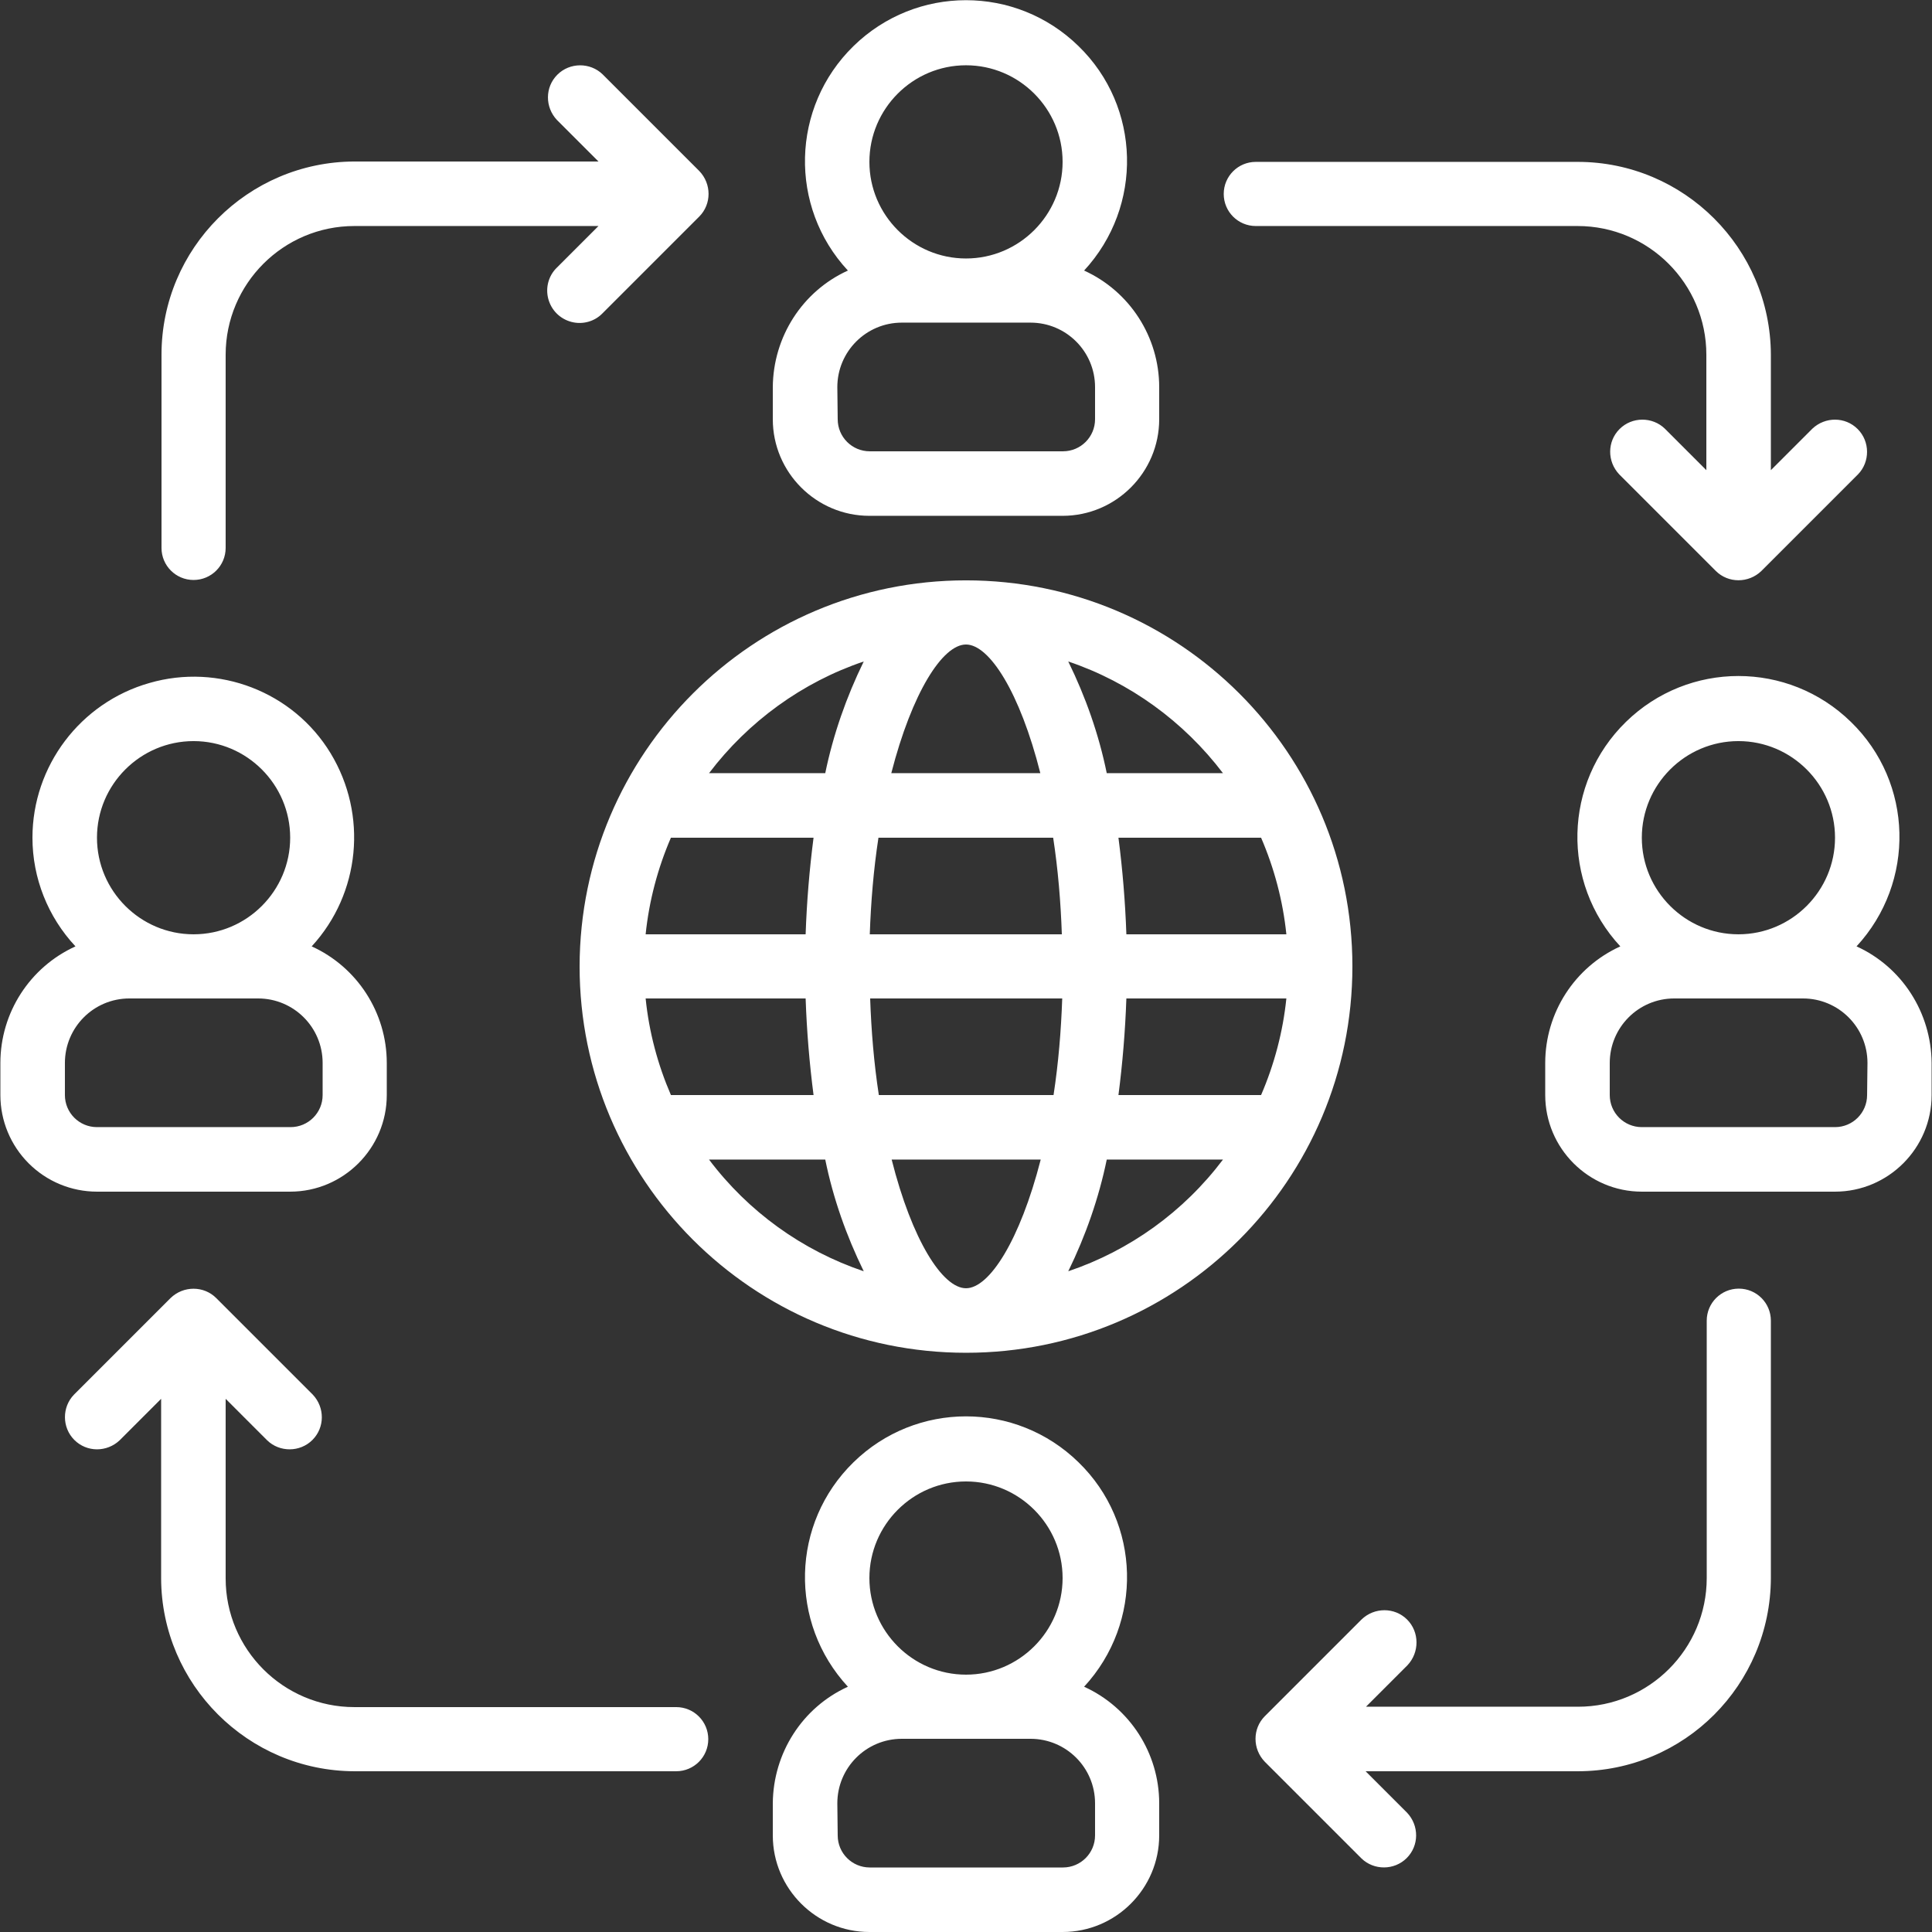
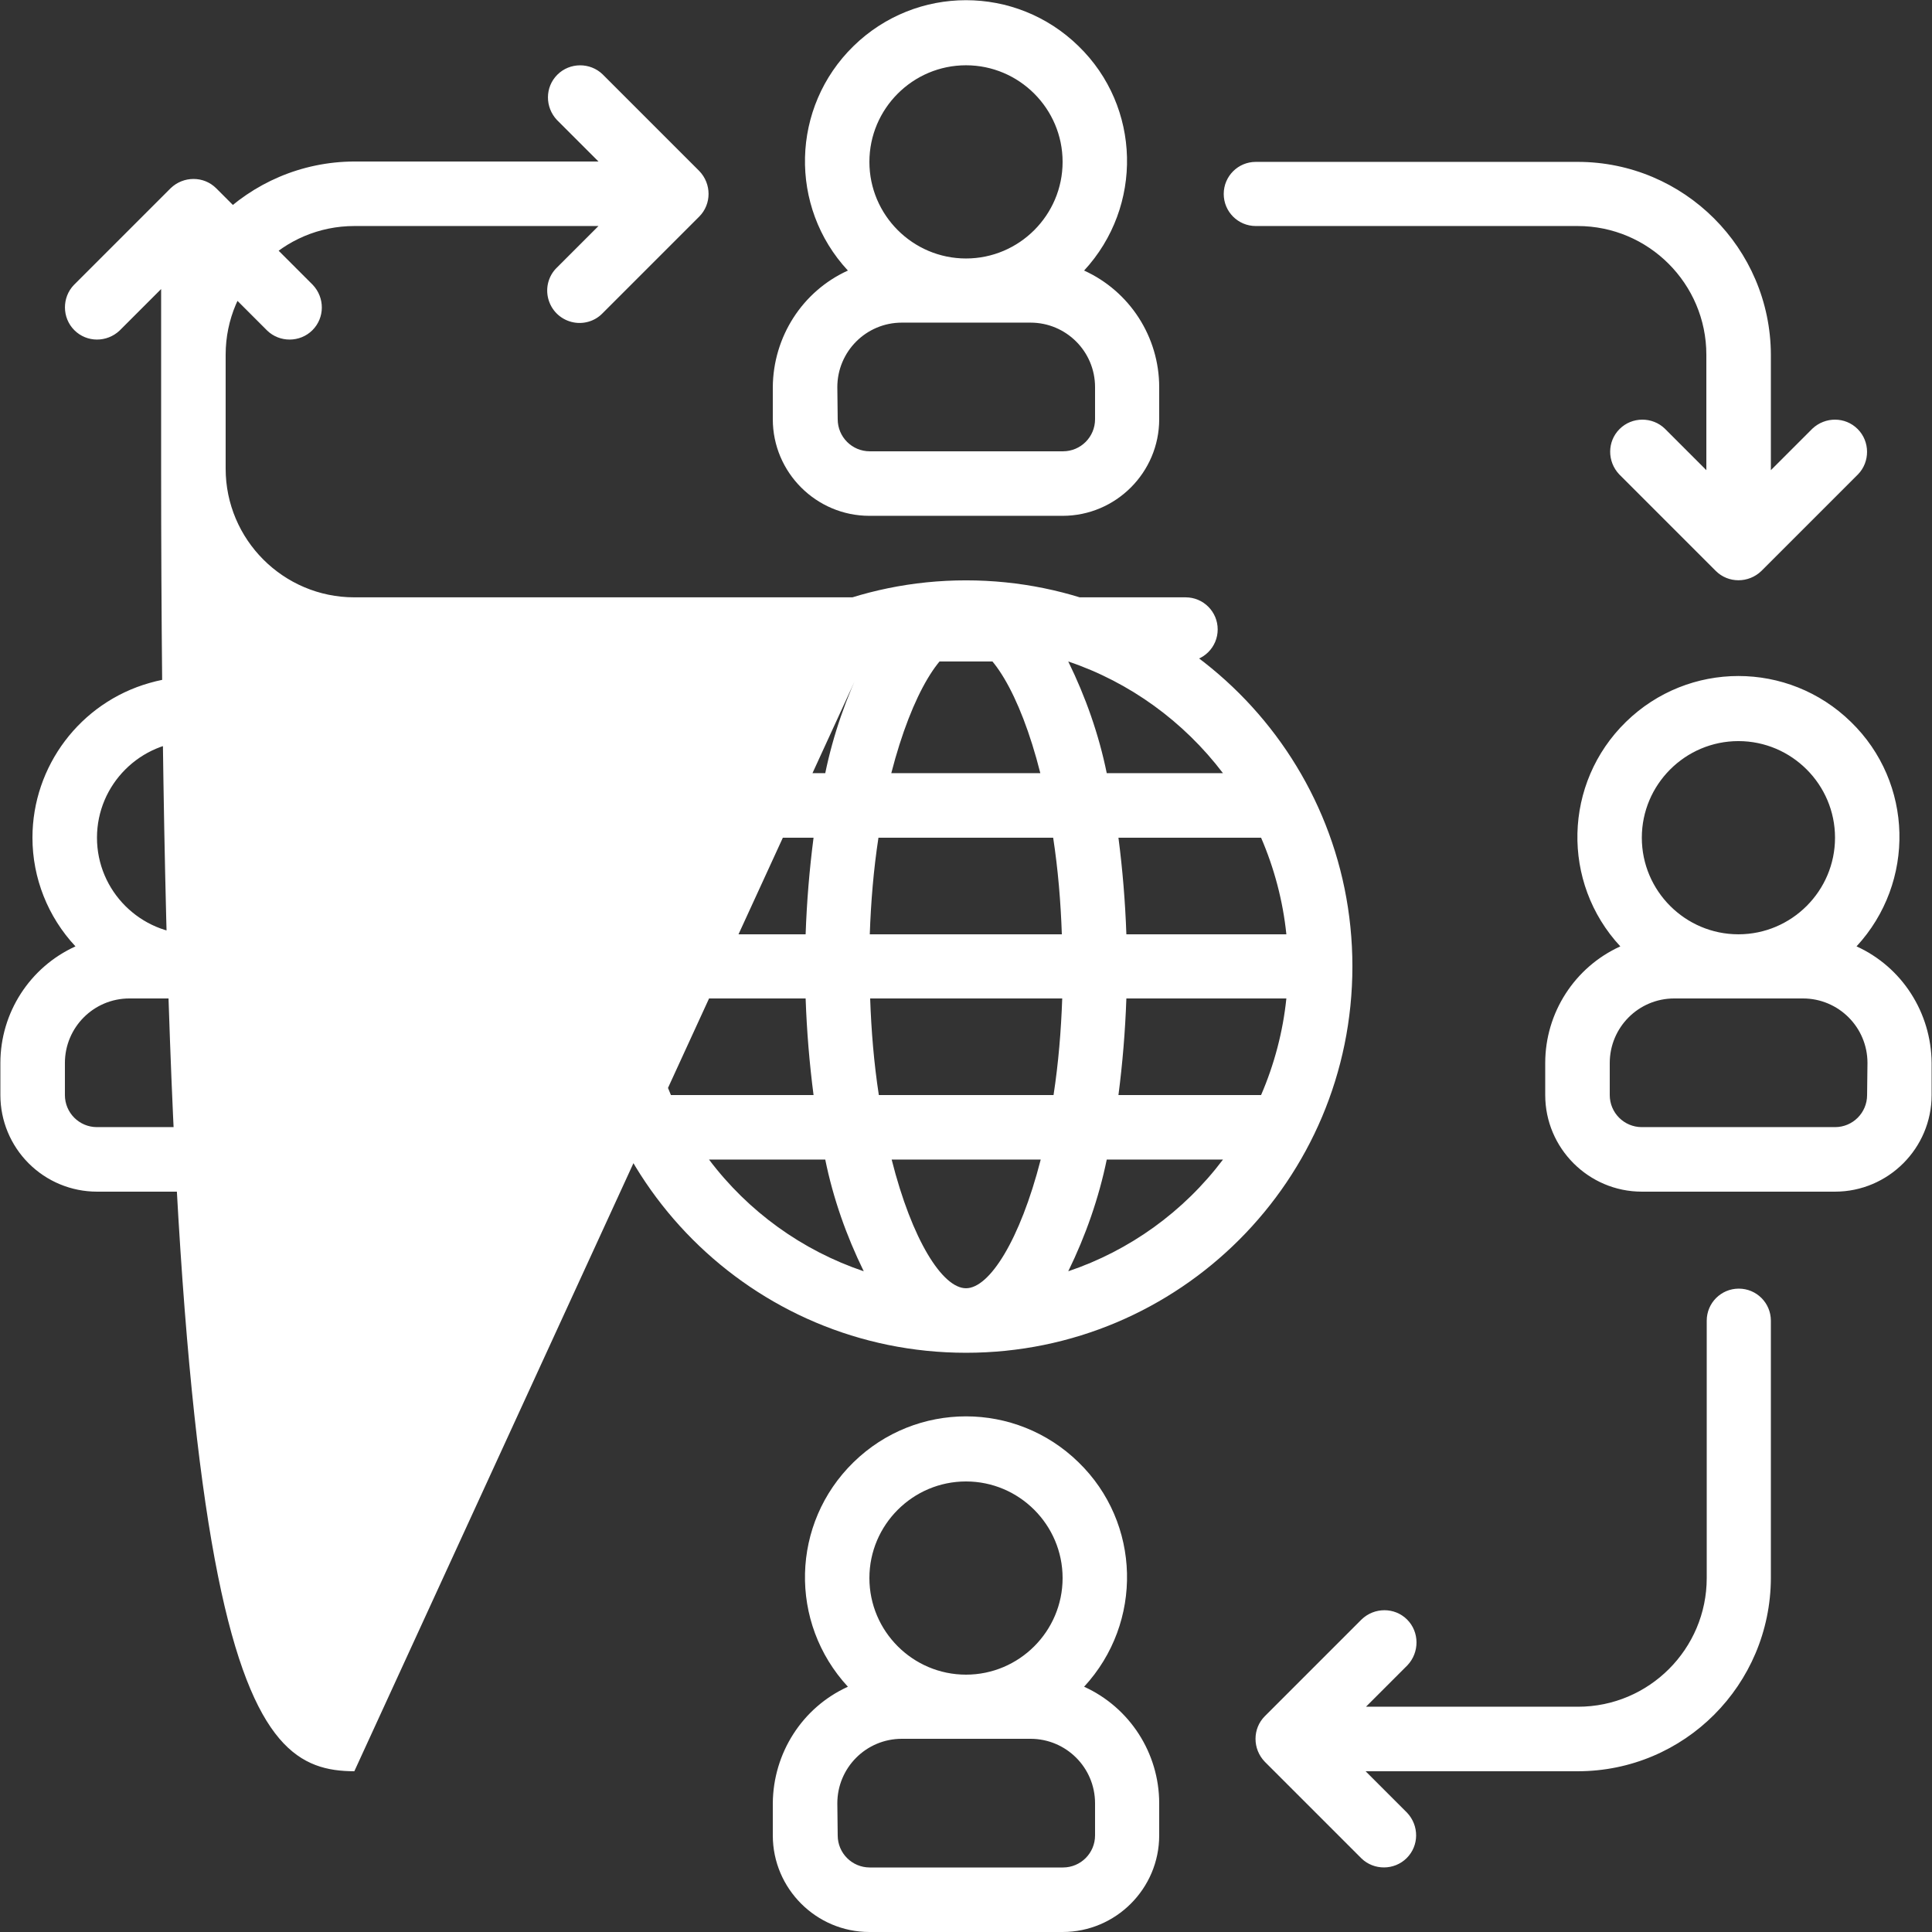
<svg xmlns="http://www.w3.org/2000/svg" version="1.1" id="Layer_1" x="0px" y="0px" viewBox="0 0 512 512" style="enable-background:new 0 0 512 512;" xml:space="preserve">
  <rect x="0" y="0" width="512" height="512" fill="#333333" stroke="none" />
  <style type="text/css">
	.st0{fill:#FFFFFF;}
</style>
-   <path class="st0" d="M204.8,102.6v8.5c0,14.1,11.5,25.6,25.6,25.6h51.2c14.1,0,25.6-11.5,25.6-25.6v-8.5c0-13.3-7.8-25.4-19.9-30.9  c15.7-17,15.1-43.4-1.5-59.5c-16.6-16.2-43-16.2-59.6,0s-17.2,42.6-1.5,59.5C212.6,77.2,204.9,89.3,204.8,102.6L204.8,102.6z   M256,17.3c14.1,0,25.6,11.5,25.6,25.6S270.1,68.5,256,68.5c-14.1,0-25.6-11.5-25.6-25.6S241.9,17.3,256,17.3z M221.9,102.6  c0-9.4,7.6-17.1,17.1-17.1h34.1c9.4,0,17.1,7.6,17.1,17.1v8.5c0,4.7-3.8,8.5-8.5,8.5h-51.2c-4.7,0-8.5-3.8-8.5-8.5L221.9,102.6  L221.9,102.6z M204.8,477.9v8.5c0,14.1,11.5,25.6,25.6,25.6h51.2c14.1,0,25.6-11.5,25.6-25.6v-8.5c0-13.3-7.8-25.4-19.9-30.9  c15.7-17,15.1-43.4-1.5-59.5c-16.6-16.2-43-16.2-59.6,0S209,430,224.7,447C212.6,452.5,204.9,464.6,204.8,477.9L204.8,477.9z   M256,392.6c14.1,0,25.6,11.5,25.6,25.6s-11.5,25.6-25.6,25.6c-14.1,0-25.6-11.5-25.6-25.6S241.9,392.6,256,392.6z M221.9,477.9  c0-9.4,7.6-17.1,17.1-17.1h34.1c9.4,0,17.1,7.6,17.1,17.1v8.5c0,4.7-3.8,8.5-8.5,8.5h-51.2c-4.7,0-8.5-3.8-8.5-8.5L221.9,477.9  L221.9,477.9z M25.7,315.8h51.2c14.1,0,25.6-11.5,25.6-25.6v-8.5c0-13.3-7.8-25.4-19.9-30.9c12.9-14,14.9-34.9,5-51.2  S57.9,175.7,39.6,181c-18.3,5.2-31,22-31,41c0,10.7,4.1,21,11.4,28.8c-12.1,5.5-19.9,17.6-19.9,30.9v8.5c0,6.8,2.7,13.3,7.5,18.1  C12.4,313.1,18.9,315.8,25.7,315.8L25.7,315.8z M51.3,196.4c14.1,0,25.6,11.5,25.6,25.6c0,14.1-11.5,25.6-25.6,25.6  S25.7,236.1,25.7,222C25.7,207.9,37.2,196.4,51.3,196.4z M17.2,281.7c0-9.4,7.6-17.1,17.1-17.1h34.1c9.4,0,17.1,7.6,17.1,17.1v8.5  c0,4.7-3.8,8.5-8.5,8.5H25.7c-4.7,0-8.5-3.8-8.5-8.5L17.2,281.7L17.2,281.7z M492,250.8c15.7-17,15.1-43.4-1.5-59.5  c-16.6-16.2-43-16.2-59.6,0s-17.2,42.6-1.5,59.5c-12.1,5.5-19.9,17.6-19.9,30.9v8.5c0,14.1,11.5,25.6,25.6,25.6h51.2  c14.1,0,25.6-11.5,25.6-25.6v-8.5C511.8,268.4,504.1,256.3,492,250.8L492,250.8z M460.7,196.4c14.1,0,25.6,11.5,25.6,25.6  c0,14.1-11.5,25.6-25.6,25.6s-25.6-11.5-25.6-25.6C435.1,207.9,446.6,196.4,460.7,196.4z M494.8,290.2c0,4.7-3.8,8.5-8.5,8.5h-51.2  c-4.7,0-8.5-3.8-8.5-8.5v-8.5c0-9.4,7.6-17.1,17.1-17.1h34.1c9.4,0,17.1,7.6,17.1,17.1L494.8,290.2L494.8,290.2z M153.6,256.1  c0,56.5,45.8,102.4,102.4,102.4s102.4-45.8,102.4-102.4S312.5,153.8,256,153.8C199.5,153.8,153.7,199.6,153.6,256.1z M256,170.8  c6.2,0,14.3,12.7,19.7,34.1h-39.5C241.7,183.5,249.8,170.8,256,170.8z M279.1,222c1.3,8.5,2,17,2.3,25.6h-50.9  c0.3-8.6,1-17.1,2.3-25.6H279.1z M340.9,247.6h-42.4c-0.3-8.6-1-17.1-2.1-25.6h37.8C337.7,230.1,340,238.8,340.9,247.6z M256,341.4  c-6.2,0-14.3-12.7-19.7-34.1h39.5C270.3,328.7,262.2,341.4,256,341.4z M232.9,290.2c-1.3-8.5-2-17-2.3-25.6h50.9  c-0.3,8.6-1,17.1-2.3,25.6H232.9z M171.1,264.6h42.4c0.3,8.6,1,17.1,2.1,25.6h-37.8C174.3,282.1,172,273.5,171.1,264.6z   M298.5,264.6h42.4c-0.9,8.8-3.2,17.5-6.7,25.6h-37.8C297.5,281.7,298.2,273.2,298.5,264.6z M213.5,247.6h-42.4  c0.9-8.8,3.2-17.5,6.7-25.6h37.8C214.5,230.5,213.8,239,213.5,247.6z M187.9,307.3h30.8c2.1,10.3,5.6,20.2,10.2,29.6  C212.6,331.4,198.3,321.1,187.9,307.3L187.9,307.3z M283.1,336.9c4.6-9.4,8.1-19.4,10.2-29.6h30.8  C313.7,321.1,299.4,331.4,283.1,336.9L283.1,336.9z M324.1,204.9h-30.8c-2.1-10.3-5.6-20.2-10.2-29.6  C299.4,180.8,313.7,191.2,324.1,204.9L324.1,204.9z M228.9,175.3c-4.6,9.4-8.1,19.4-10.2,29.6h-30.8  C198.3,191.2,212.6,180.8,228.9,175.3L228.9,175.3z M93.9,469.4h85.3c4.7,0,8.5-3.8,8.5-8.5c0-4.7-3.8-8.5-8.5-8.5H93.9  c-18.8,0-34.1-15.3-34.1-34.1v-47.6l11,11c3.3,3.2,8.7,3.2,12-0.1s3.3-8.6,0.1-12l-25.6-25.6c-3.3-3.3-8.7-3.3-12.1,0l-25.6,25.6  c-3.2,3.3-3.2,8.7,0.1,12s8.6,3.3,12,0.1l11-11v47.6C42.8,446.4,65.7,469.3,93.9,469.4L93.9,469.4z M418.1,42.9h-85.3  c-4.7,0-8.5,3.8-8.5,8.5s3.8,8.5,8.5,8.5h85.3c18.8,0,34.1,15.3,34.1,34.1v30.6l-11-11c-3.3-3.2-8.7-3.2-12,0.1s-3.3,8.6-0.1,12  l25.6,25.6c3.3,3.3,8.7,3.3,12.1,0l25.6-25.6c3.2-3.3,3.2-8.7-0.1-12c-3.3-3.3-8.6-3.3-12-0.1l-11,11V94  C469.2,65.8,446.3,42.9,418.1,42.9L418.1,42.9z M42.8,94v51.2c0,4.7,3.8,8.5,8.5,8.5s8.5-3.8,8.5-8.5V94c0-18.8,15.3-34.1,34.1-34.1  h64.7l-11,11c-2.2,2.1-3.1,5.3-2.3,8.3c0.8,3,3.1,5.3,6.1,6.1c3,0.8,6.2-0.1,8.3-2.3l25.6-25.6c3.3-3.3,3.3-8.7,0-12.1l-25.6-25.6  c-3.3-3.2-8.7-3.2-12,0.1c-3.3,3.3-3.3,8.6-0.1,12l11,11H93.9C65.7,42.9,42.8,65.8,42.8,94L42.8,94z M372.9,429.2  c-3.3-3.3-8.7-3.3-12.1,0l-25.6,25.6c-3.3,3.3-3.3,8.7,0,12.1l25.6,25.6c3.3,3.2,8.7,3.2,12-0.1c3.3-3.3,3.3-8.6,0.1-12l-11-11h56.2  c28.3,0,51.1-22.9,51.2-51.2v-68.2c0-4.7-3.8-8.5-8.5-8.5s-8.5,3.8-8.5,8.5v68.2c0,18.8-15.3,34.1-34.1,34.1h-56.2l11-11  C376.2,437.9,376.2,432.5,372.9,429.2L372.9,429.2z" />
+   <path class="st0" d="M204.8,102.6v8.5c0,14.1,11.5,25.6,25.6,25.6h51.2c14.1,0,25.6-11.5,25.6-25.6v-8.5c0-13.3-7.8-25.4-19.9-30.9  c15.7-17,15.1-43.4-1.5-59.5c-16.6-16.2-43-16.2-59.6,0s-17.2,42.6-1.5,59.5C212.6,77.2,204.9,89.3,204.8,102.6L204.8,102.6z   M256,17.3c14.1,0,25.6,11.5,25.6,25.6S270.1,68.5,256,68.5c-14.1,0-25.6-11.5-25.6-25.6S241.9,17.3,256,17.3z M221.9,102.6  c0-9.4,7.6-17.1,17.1-17.1h34.1c9.4,0,17.1,7.6,17.1,17.1v8.5c0,4.7-3.8,8.5-8.5,8.5h-51.2c-4.7,0-8.5-3.8-8.5-8.5L221.9,102.6  L221.9,102.6z M204.8,477.9v8.5c0,14.1,11.5,25.6,25.6,25.6h51.2c14.1,0,25.6-11.5,25.6-25.6v-8.5c0-13.3-7.8-25.4-19.9-30.9  c15.7-17,15.1-43.4-1.5-59.5c-16.6-16.2-43-16.2-59.6,0S209,430,224.7,447C212.6,452.5,204.9,464.6,204.8,477.9L204.8,477.9z   M256,392.6c14.1,0,25.6,11.5,25.6,25.6s-11.5,25.6-25.6,25.6c-14.1,0-25.6-11.5-25.6-25.6S241.9,392.6,256,392.6z M221.9,477.9  c0-9.4,7.6-17.1,17.1-17.1h34.1c9.4,0,17.1,7.6,17.1,17.1v8.5c0,4.7-3.8,8.5-8.5,8.5h-51.2c-4.7,0-8.5-3.8-8.5-8.5L221.9,477.9  L221.9,477.9z M25.7,315.8h51.2c14.1,0,25.6-11.5,25.6-25.6v-8.5c0-13.3-7.8-25.4-19.9-30.9c12.9-14,14.9-34.9,5-51.2  S57.9,175.7,39.6,181c-18.3,5.2-31,22-31,41c0,10.7,4.1,21,11.4,28.8c-12.1,5.5-19.9,17.6-19.9,30.9v8.5c0,6.8,2.7,13.3,7.5,18.1  C12.4,313.1,18.9,315.8,25.7,315.8L25.7,315.8z M51.3,196.4c14.1,0,25.6,11.5,25.6,25.6c0,14.1-11.5,25.6-25.6,25.6  S25.7,236.1,25.7,222C25.7,207.9,37.2,196.4,51.3,196.4z M17.2,281.7c0-9.4,7.6-17.1,17.1-17.1h34.1c9.4,0,17.1,7.6,17.1,17.1v8.5  c0,4.7-3.8,8.5-8.5,8.5H25.7c-4.7,0-8.5-3.8-8.5-8.5L17.2,281.7L17.2,281.7z M492,250.8c15.7-17,15.1-43.4-1.5-59.5  c-16.6-16.2-43-16.2-59.6,0s-17.2,42.6-1.5,59.5c-12.1,5.5-19.9,17.6-19.9,30.9v8.5c0,14.1,11.5,25.6,25.6,25.6h51.2  c14.1,0,25.6-11.5,25.6-25.6v-8.5C511.8,268.4,504.1,256.3,492,250.8L492,250.8z M460.7,196.4c14.1,0,25.6,11.5,25.6,25.6  c0,14.1-11.5,25.6-25.6,25.6s-25.6-11.5-25.6-25.6C435.1,207.9,446.6,196.4,460.7,196.4z M494.8,290.2c0,4.7-3.8,8.5-8.5,8.5h-51.2  c-4.7,0-8.5-3.8-8.5-8.5v-8.5c0-9.4,7.6-17.1,17.1-17.1h34.1c9.4,0,17.1,7.6,17.1,17.1L494.8,290.2L494.8,290.2z M153.6,256.1  c0,56.5,45.8,102.4,102.4,102.4s102.4-45.8,102.4-102.4S312.5,153.8,256,153.8C199.5,153.8,153.7,199.6,153.6,256.1z M256,170.8  c6.2,0,14.3,12.7,19.7,34.1h-39.5C241.7,183.5,249.8,170.8,256,170.8z M279.1,222c1.3,8.5,2,17,2.3,25.6h-50.9  c0.3-8.6,1-17.1,2.3-25.6H279.1z M340.9,247.6h-42.4c-0.3-8.6-1-17.1-2.1-25.6h37.8C337.7,230.1,340,238.8,340.9,247.6z M256,341.4  c-6.2,0-14.3-12.7-19.7-34.1h39.5C270.3,328.7,262.2,341.4,256,341.4z M232.9,290.2c-1.3-8.5-2-17-2.3-25.6h50.9  c-0.3,8.6-1,17.1-2.3,25.6H232.9z M171.1,264.6h42.4c0.3,8.6,1,17.1,2.1,25.6h-37.8C174.3,282.1,172,273.5,171.1,264.6z   M298.5,264.6h42.4c-0.9,8.8-3.2,17.5-6.7,25.6h-37.8C297.5,281.7,298.2,273.2,298.5,264.6z M213.5,247.6h-42.4  c0.9-8.8,3.2-17.5,6.7-25.6h37.8C214.5,230.5,213.8,239,213.5,247.6z M187.9,307.3h30.8c2.1,10.3,5.6,20.2,10.2,29.6  C212.6,331.4,198.3,321.1,187.9,307.3L187.9,307.3z M283.1,336.9c4.6-9.4,8.1-19.4,10.2-29.6h30.8  C313.7,321.1,299.4,331.4,283.1,336.9L283.1,336.9z M324.1,204.9h-30.8c-2.1-10.3-5.6-20.2-10.2-29.6  C299.4,180.8,313.7,191.2,324.1,204.9L324.1,204.9z M228.9,175.3c-4.6,9.4-8.1,19.4-10.2,29.6h-30.8  C198.3,191.2,212.6,180.8,228.9,175.3L228.9,175.3z h85.3c4.7,0,8.5-3.8,8.5-8.5c0-4.7-3.8-8.5-8.5-8.5H93.9  c-18.8,0-34.1-15.3-34.1-34.1v-47.6l11,11c3.3,3.2,8.7,3.2,12-0.1s3.3-8.6,0.1-12l-25.6-25.6c-3.3-3.3-8.7-3.3-12.1,0l-25.6,25.6  c-3.2,3.3-3.2,8.7,0.1,12s8.6,3.3,12,0.1l11-11v47.6C42.8,446.4,65.7,469.3,93.9,469.4L93.9,469.4z M418.1,42.9h-85.3  c-4.7,0-8.5,3.8-8.5,8.5s3.8,8.5,8.5,8.5h85.3c18.8,0,34.1,15.3,34.1,34.1v30.6l-11-11c-3.3-3.2-8.7-3.2-12,0.1s-3.3,8.6-0.1,12  l25.6,25.6c3.3,3.3,8.7,3.3,12.1,0l25.6-25.6c3.2-3.3,3.2-8.7-0.1-12c-3.3-3.3-8.6-3.3-12-0.1l-11,11V94  C469.2,65.8,446.3,42.9,418.1,42.9L418.1,42.9z M42.8,94v51.2c0,4.7,3.8,8.5,8.5,8.5s8.5-3.8,8.5-8.5V94c0-18.8,15.3-34.1,34.1-34.1  h64.7l-11,11c-2.2,2.1-3.1,5.3-2.3,8.3c0.8,3,3.1,5.3,6.1,6.1c3,0.8,6.2-0.1,8.3-2.3l25.6-25.6c3.3-3.3,3.3-8.7,0-12.1l-25.6-25.6  c-3.3-3.2-8.7-3.2-12,0.1c-3.3,3.3-3.3,8.6-0.1,12l11,11H93.9C65.7,42.9,42.8,65.8,42.8,94L42.8,94z M372.9,429.2  c-3.3-3.3-8.7-3.3-12.1,0l-25.6,25.6c-3.3,3.3-3.3,8.7,0,12.1l25.6,25.6c3.3,3.2,8.7,3.2,12-0.1c3.3-3.3,3.3-8.6,0.1-12l-11-11h56.2  c28.3,0,51.1-22.9,51.2-51.2v-68.2c0-4.7-3.8-8.5-8.5-8.5s-8.5,3.8-8.5,8.5v68.2c0,18.8-15.3,34.1-34.1,34.1h-56.2l11-11  C376.2,437.9,376.2,432.5,372.9,429.2L372.9,429.2z" />
</svg>